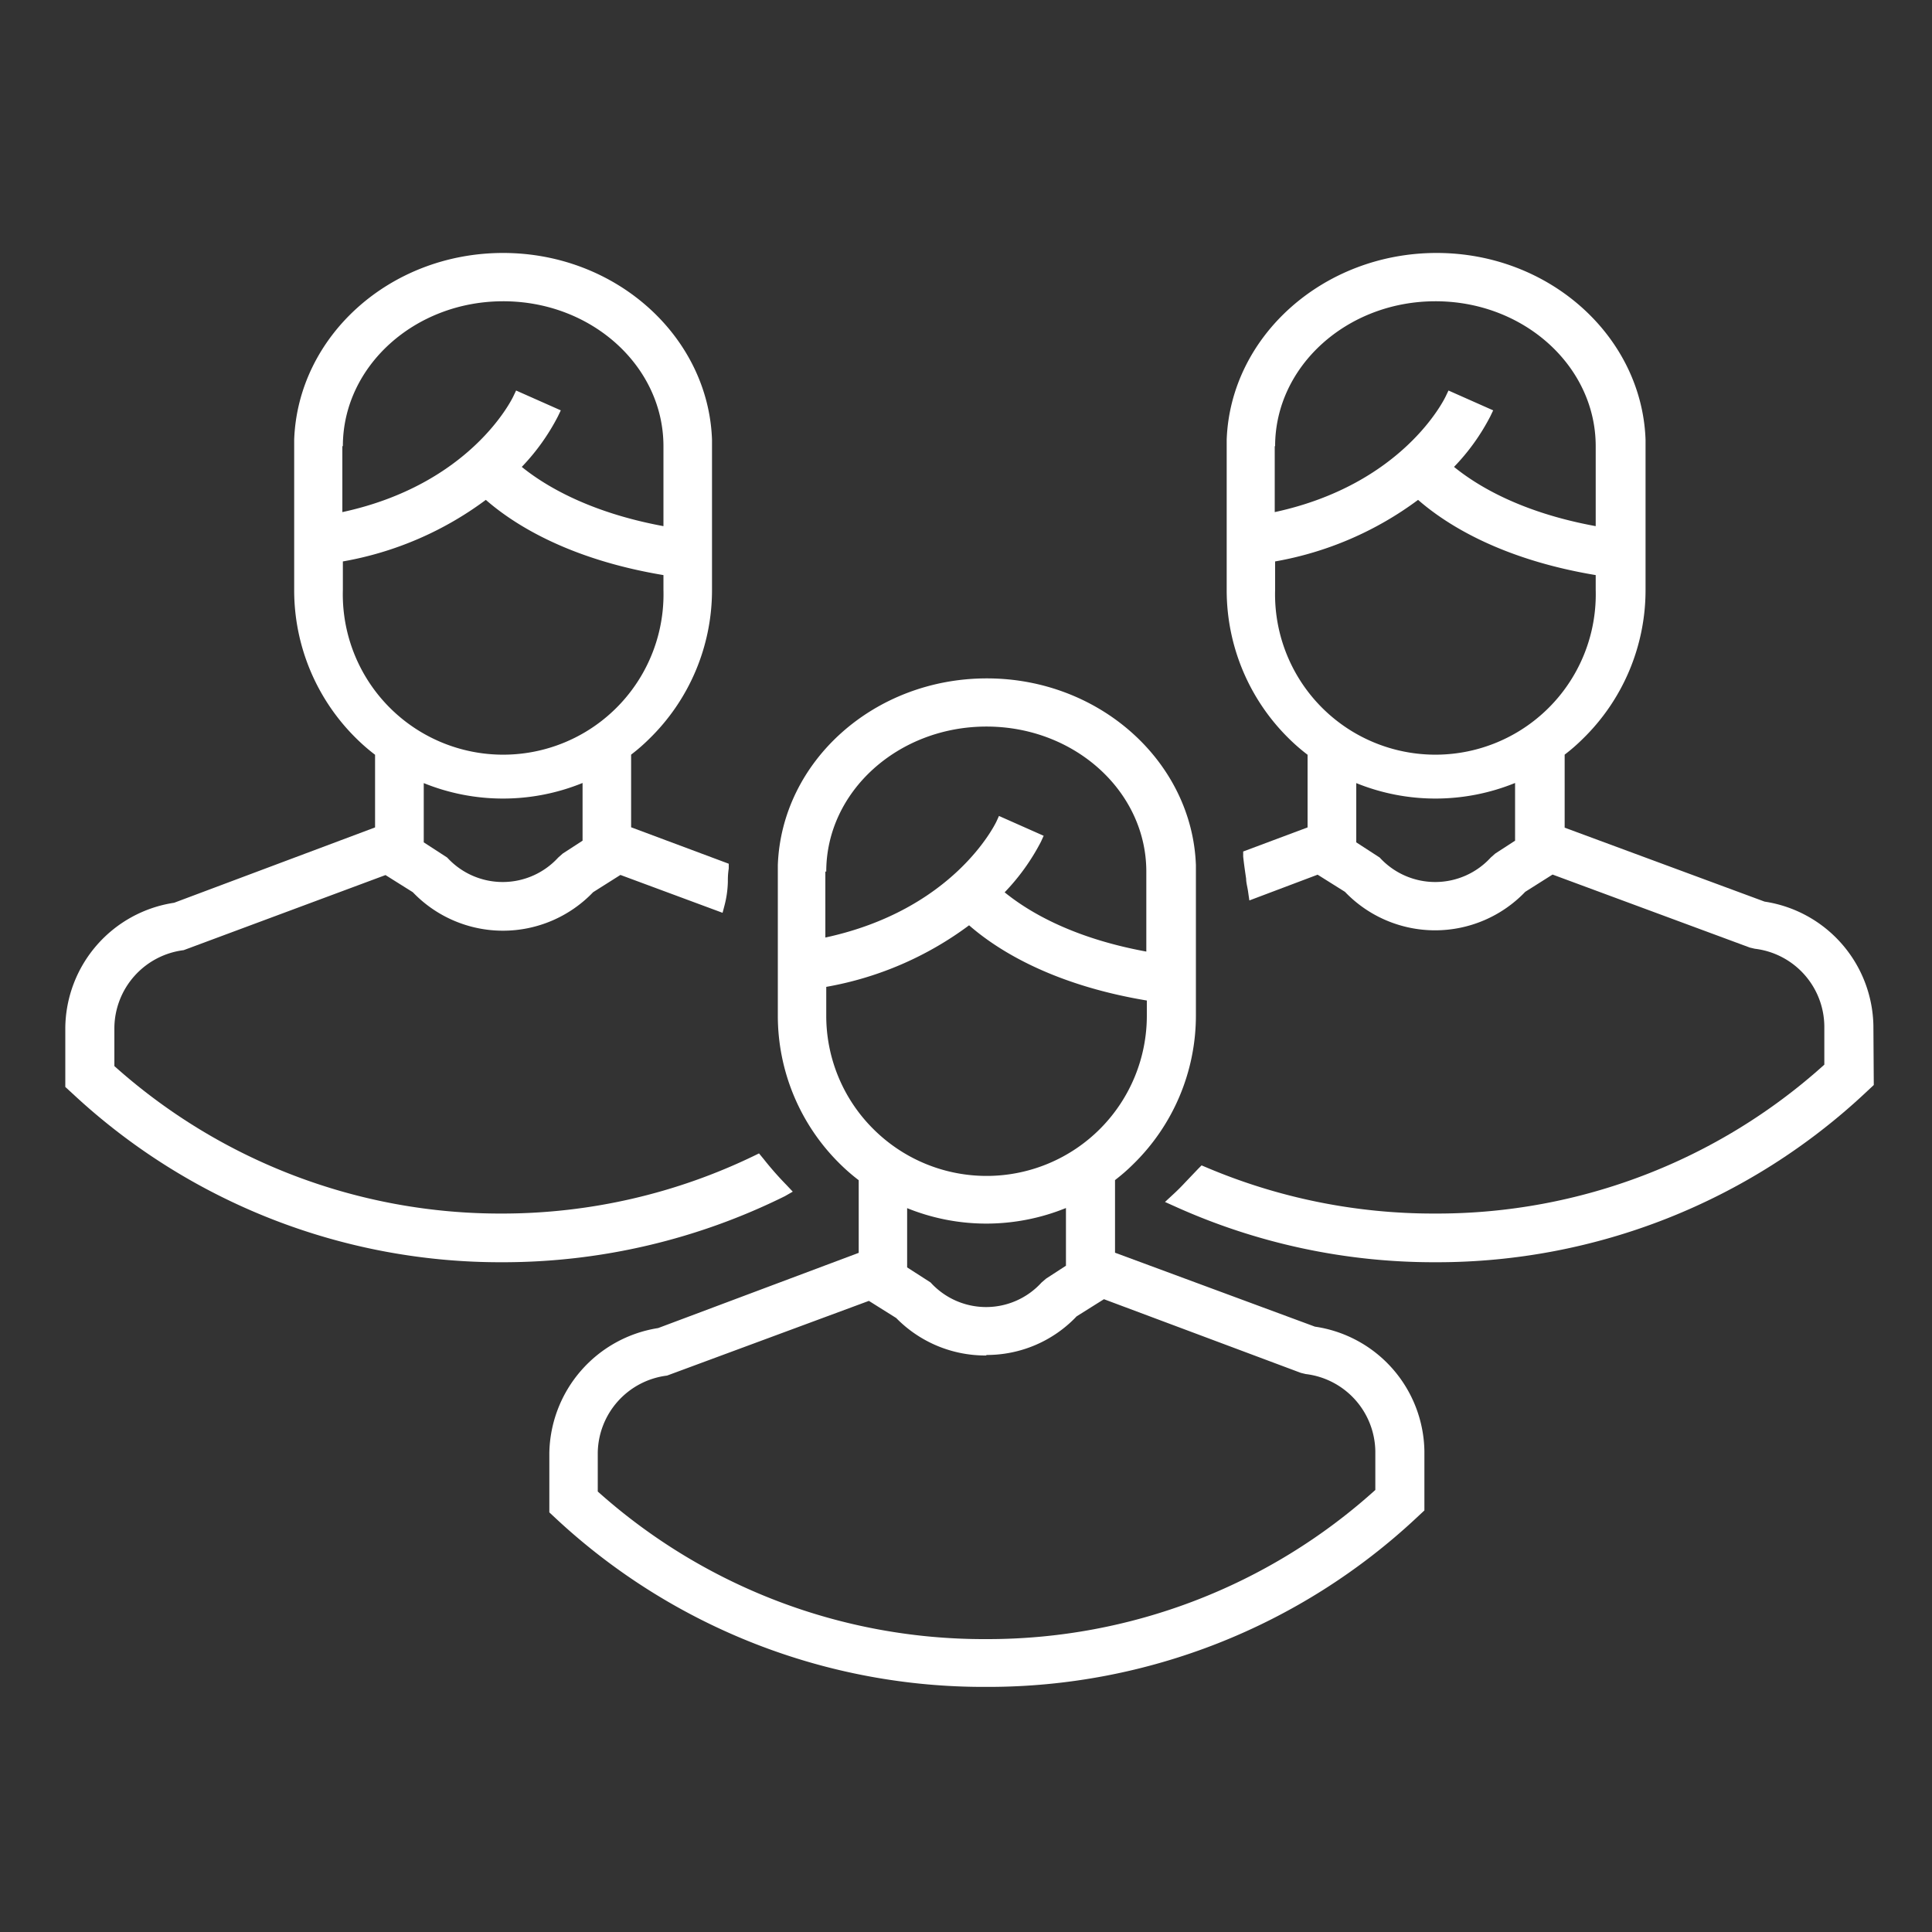
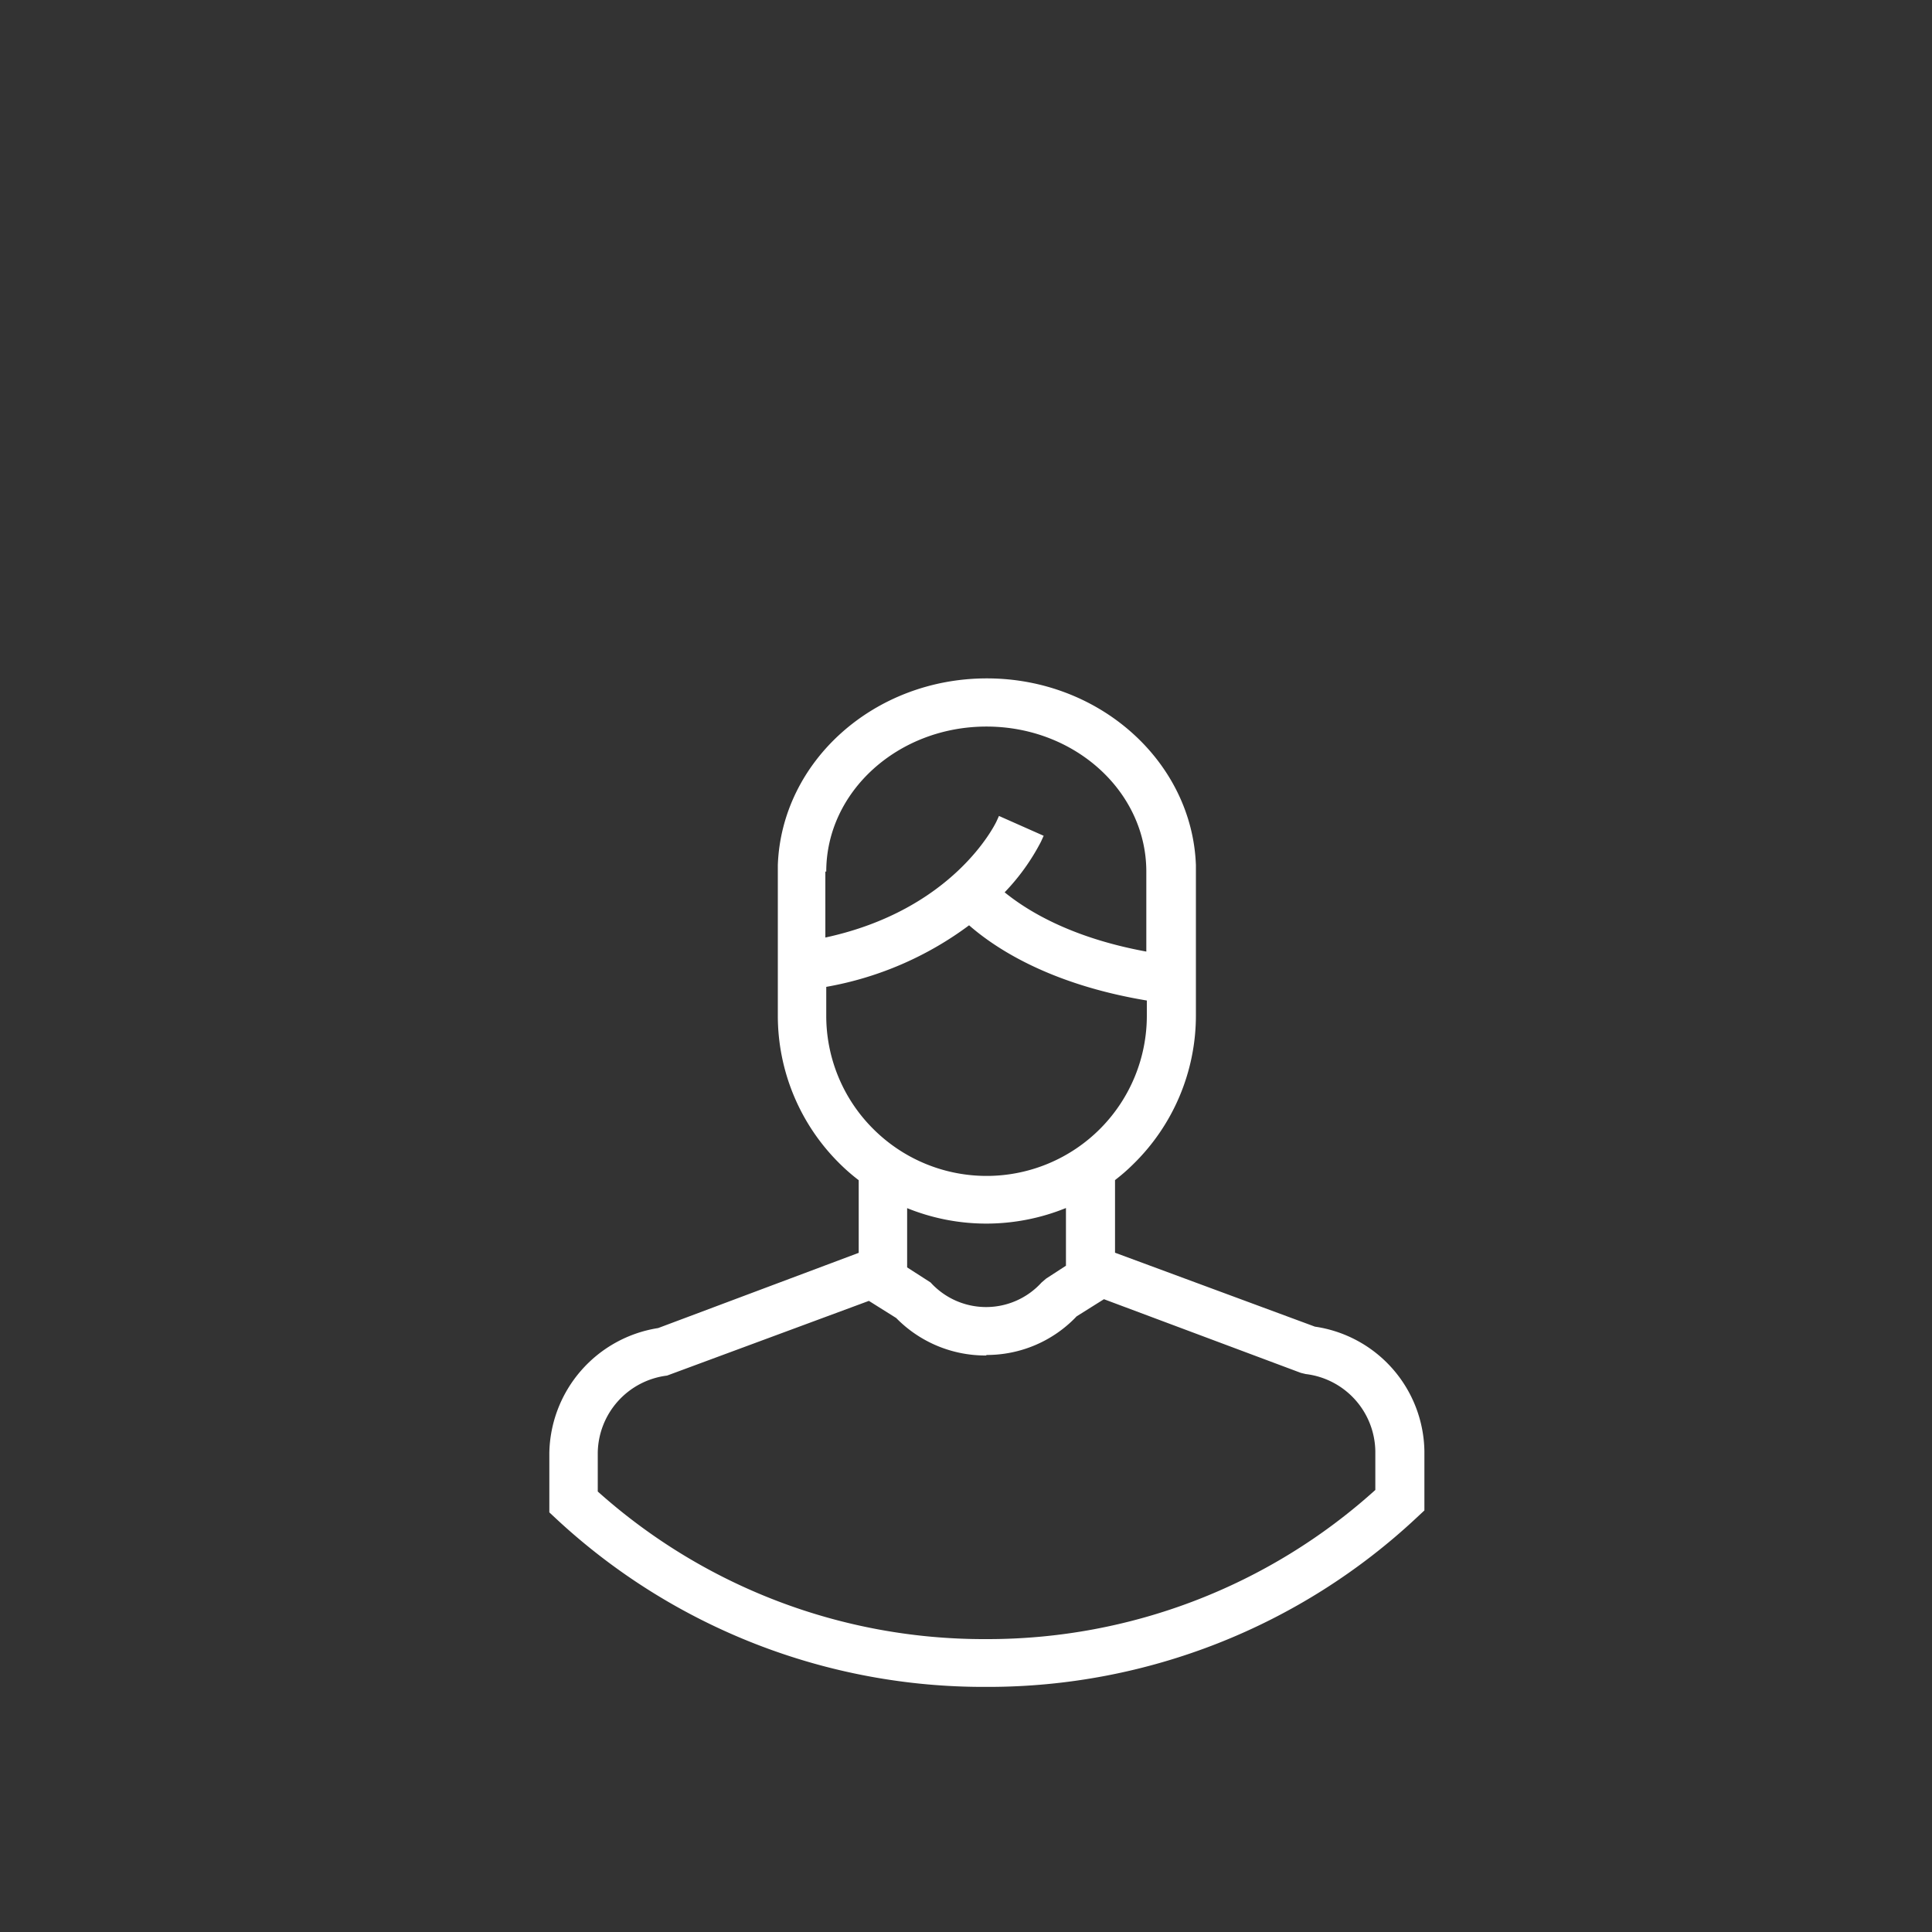
<svg xmlns="http://www.w3.org/2000/svg" id="Layer_1" data-name="Layer 1" viewBox="0 0 150 150">
  <rect x="0" y="0" width="150" height="150" fill="#333333" stroke="none" />
  <defs>
    <style>.cls-1{fill:#fff;}</style>
  </defs>
  <path class="cls-1" d="M102.09,103,86.57,97.26V91.62a14.07,14.07,0,0,0,1.37-1.19,16.14,16.14,0,0,0,4.91-11.61V67.17h0c-.29-8-7.45-14.5-16.23-14.5s-15.94,6.46-16.23,14.5h0V78.85a16.14,16.14,0,0,0,4.87,11.56,14.85,14.85,0,0,0,1.41,1.22v5.64l-15.57,5.84a10,10,0,0,0-8.45,9.7v4.61l.59.55a48.71,48.71,0,0,0,33.33,13h.11A48.68,48.68,0,0,0,110,117.82l.59-.55,0-4.61A9.93,9.93,0,0,0,102.09,103ZM64.15,76.62a26.14,26.14,0,0,0,11.09-4.78c2,1.75,6.23,4.58,13.8,5.84v1.14a12.44,12.44,0,0,1-21.13,8.94,12.39,12.39,0,0,1-3.76-8.91ZM76.59,95a16.46,16.46,0,0,0,6.17-1.21v4.48l-1.54,1-.35.3a5.82,5.82,0,0,1-8.62,0l-1.82-1.17v-4.6A16.37,16.37,0,0,0,76.59,95Zm0,10.2a9.61,9.61,0,0,0,7-3l2.12-1.33L101,106.59l.37.09a6.13,6.13,0,0,1,5.41,6v3a44.91,44.91,0,0,1-30.15,11.58h-.11A44.93,44.93,0,0,1,46.41,115.8v-3a6.13,6.13,0,0,1,5.38-6L67.46,101l2.12,1.33A9.69,9.69,0,0,0,76.57,105.24ZM64.15,67.67c0-6.21,5.58-11.26,12.44-11.26S89,61.46,89,67.67v6.21c-6-1.1-9.36-3.27-11-4.6a16.79,16.79,0,0,0,2.82-3.93l.21-.46-3.47-1.54-.2.44c-.15.3-3.36,6.86-13.28,9V67.67Z" />
-   <path class="cls-1" d="M145.45,79.63A9.93,9.93,0,0,0,137,70l-15.52-5.74V58.59a14.07,14.07,0,0,0,1.37-1.19,16.12,16.12,0,0,0,4.91-11.61V34.14h0c-.28-8-7.44-14.5-16.22-14.5S95.53,26.1,95.24,34.14h0V45.82a16.14,16.14,0,0,0,4.87,11.56,14.85,14.85,0,0,0,1.41,1.22v5.64l-5,1.87,0,.39c.07.66.15,1.17.23,1.73,0,.32.11.66.16,1.06l.09.62,5.3-2,2.12,1.33a9.69,9.69,0,0,0,14,0l2.12-1.34,15.32,5.67.38.09a6.12,6.12,0,0,1,5.4,6l0,3A44.89,44.89,0,0,1,111.5,94.22h-.11A45.12,45.12,0,0,1,93.6,90.61l-.31-.13-.24.24-.84.88c-.39.41-.65.7-1.21,1.21l-.55.51.69.31A48.8,48.8,0,0,0,111.39,98h.12A48.66,48.66,0,0,0,144.88,84.8l.6-.56ZM99,43.59a26.18,26.18,0,0,0,11.1-4.78c2,1.75,6.23,4.58,13.79,5.84v1.14a12.45,12.45,0,1,1-24.89,0ZM111.46,62a16.42,16.42,0,0,0,6.17-1.21v4.48l-1.54,1-.35.31a5.84,5.84,0,0,1-8.62,0L105.3,65.4V60.8A16.37,16.37,0,0,0,111.46,62ZM99,34.64c0-6.2,5.58-11.25,12.45-11.25s12.44,5.05,12.44,11.25v6.21c-6-1.1-9.36-3.27-11-4.6a16.57,16.57,0,0,0,2.82-3.93l.22-.46-3.47-1.54-.21.44c-.14.3-3.36,6.86-13.28,9V34.64Z" />
-   <path class="cls-1" d="M61.55,92.52,61.06,92a25.07,25.07,0,0,1-1.76-2l-.37-.45-.35.17A44.94,44.94,0,0,1,39.1,94.22H39A44.93,44.93,0,0,1,8.88,82.77v-3a6.14,6.14,0,0,1,5.38-6l15.67-5.83,2.12,1.33a9.69,9.69,0,0,0,14,0l2.12-1.34,7.93,2.94.14-.53a8,8,0,0,0,.27-1.85c0-.28,0-.61.07-1.06l0-.37L49,64.23V58.59a14.07,14.07,0,0,0,1.37-1.19,16.12,16.12,0,0,0,4.91-11.61V34.14h0c-.28-8-7.44-14.5-16.22-14.5S23.13,26.1,22.84,34.14h0V45.82a16.14,16.14,0,0,0,4.87,11.56,14.85,14.85,0,0,0,1.41,1.22v5.64L13.52,70.09a9.93,9.93,0,0,0-8.45,9.69v4.61l.6.55A48.68,48.68,0,0,0,39,98h.12a49.32,49.32,0,0,0,21.82-5.13ZM26.62,43.59a26.13,26.13,0,0,0,11.1-4.78c2,1.75,6.23,4.58,13.79,5.84v1.14a12.45,12.45,0,1,1-24.89,0ZM39.06,62a16.38,16.38,0,0,0,6.17-1.21v4.48l-1.54,1-.35.31a5.84,5.84,0,0,1-8.62,0L32.9,65.4V60.8A16.37,16.37,0,0,0,39.06,62ZM26.62,34.64c0-6.2,5.58-11.25,12.45-11.25s12.44,5.05,12.44,11.25v6.21c-5.95-1.1-9.36-3.27-11-4.6a16.69,16.69,0,0,0,2.81-3.93l.22-.46-3.47-1.54-.21.44c-.14.3-3.36,6.86-13.28,9V34.64Z" />
</svg>